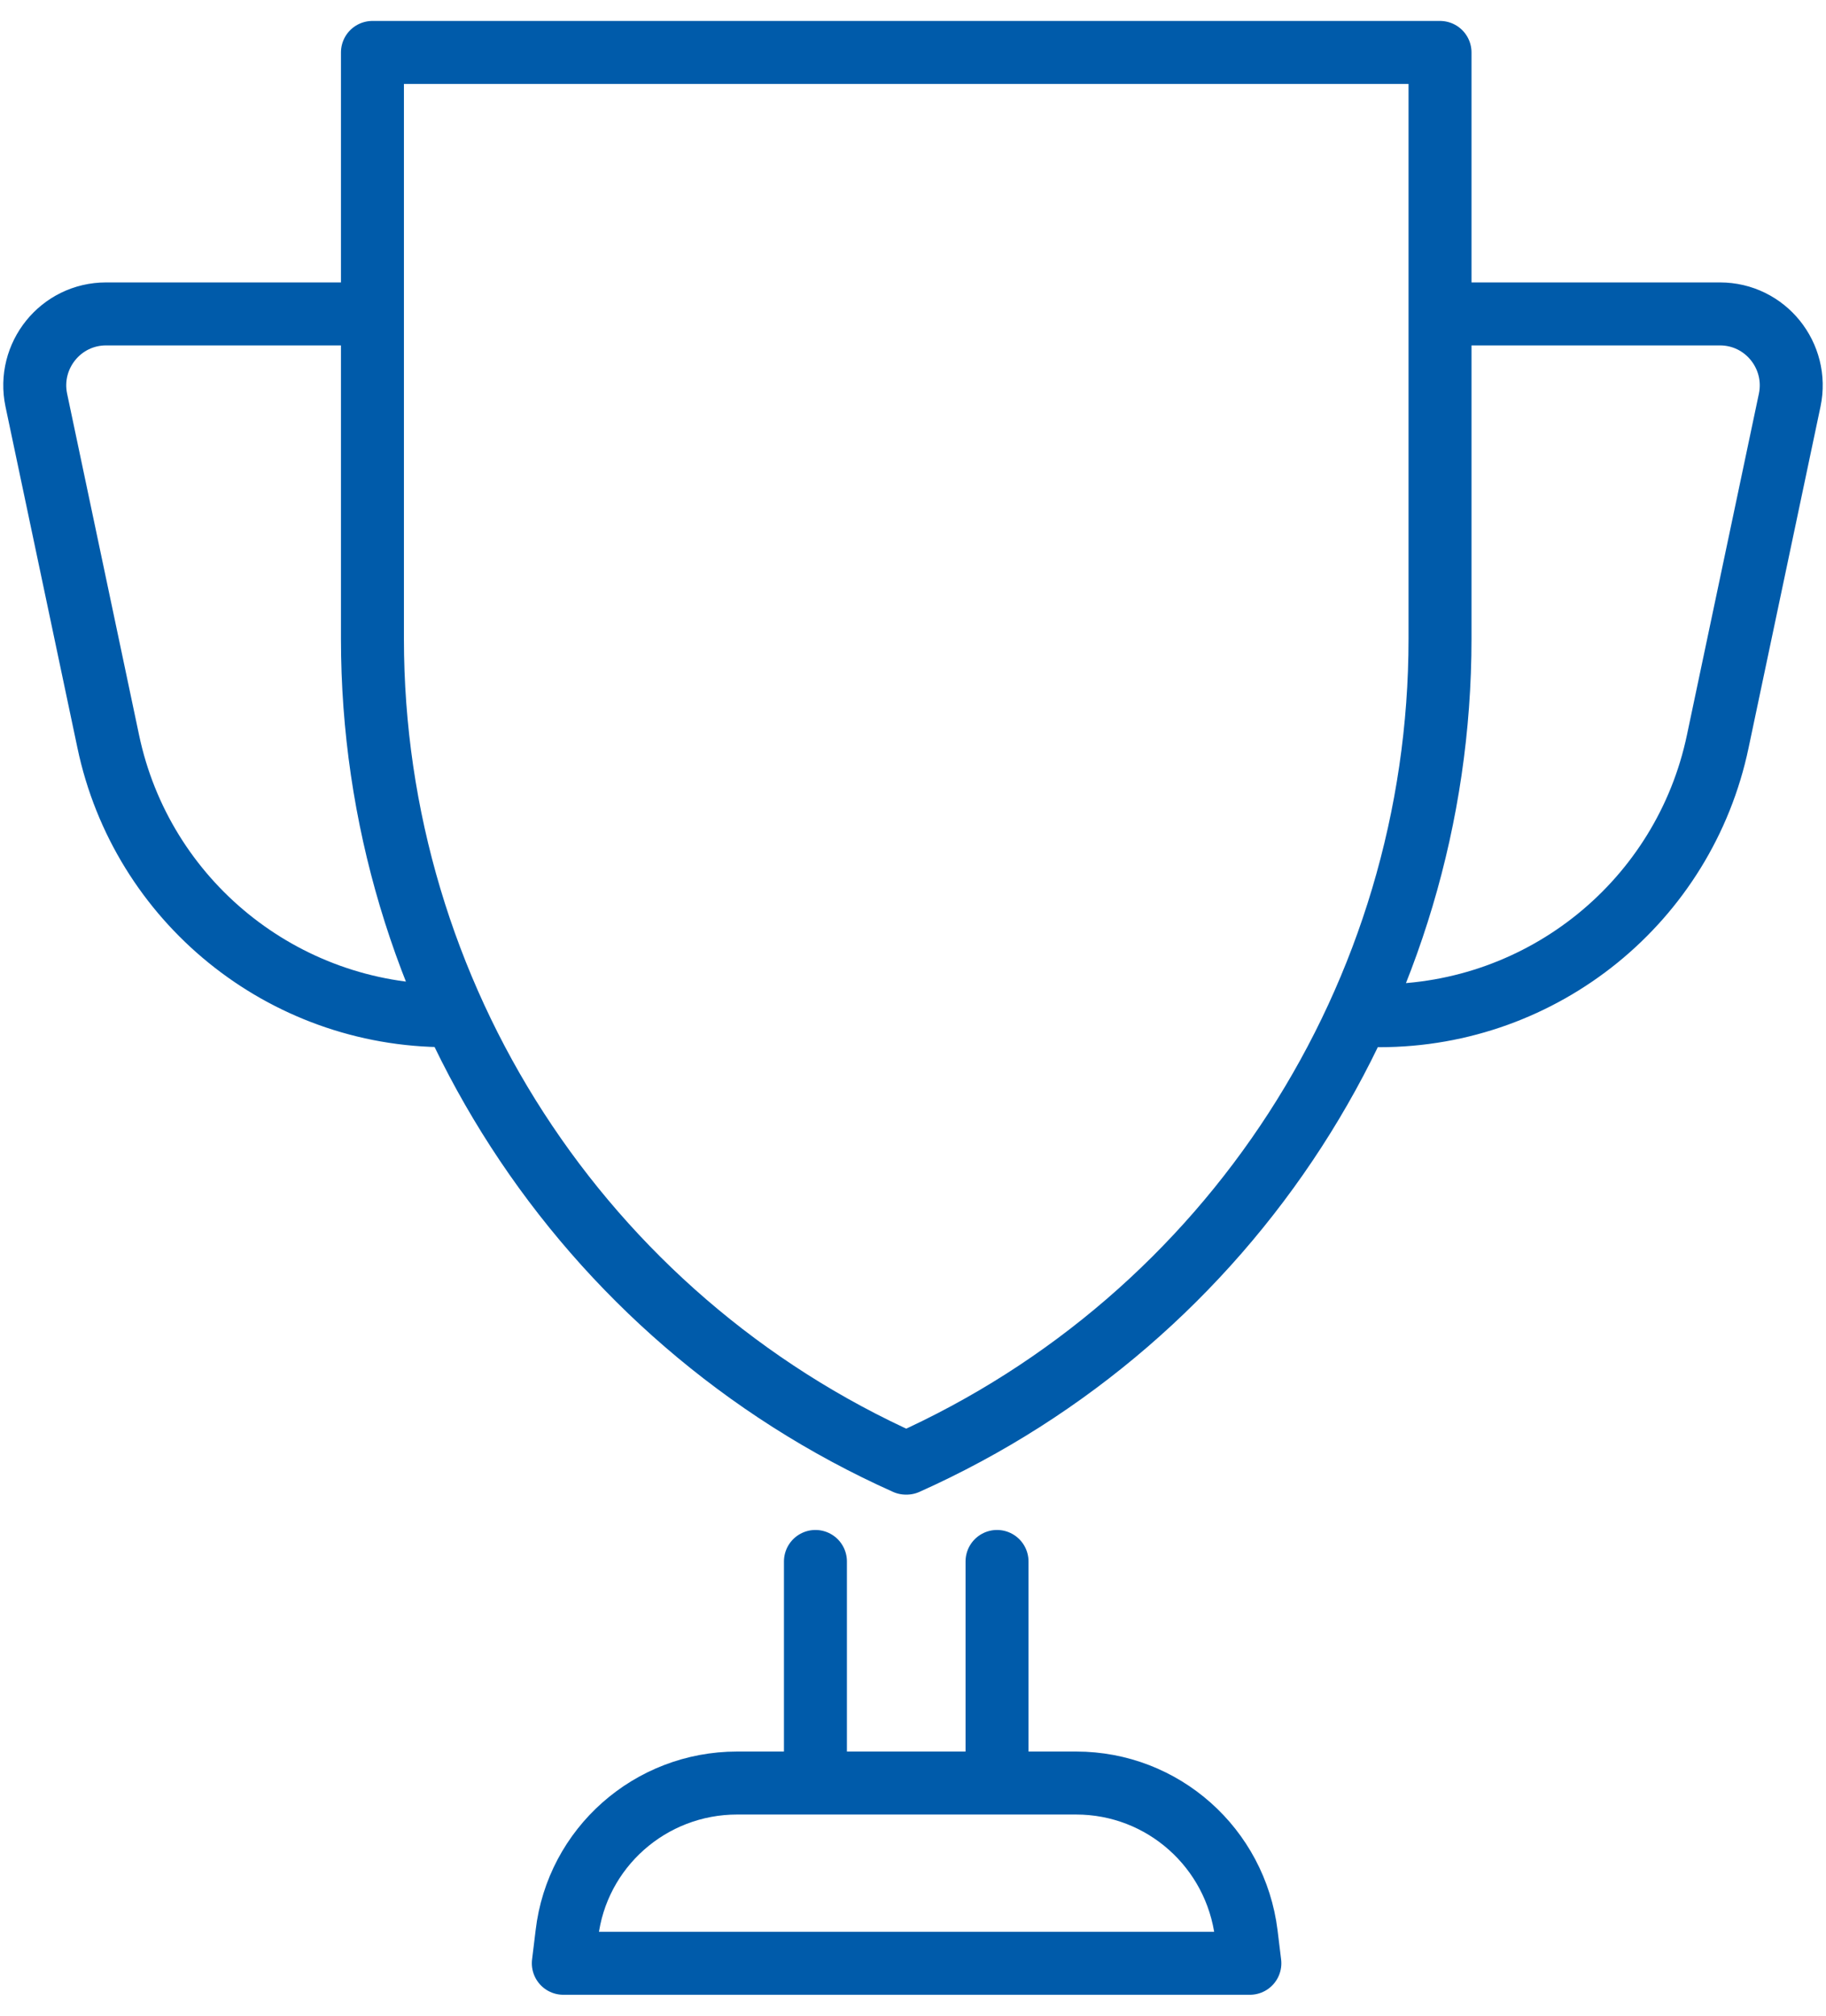
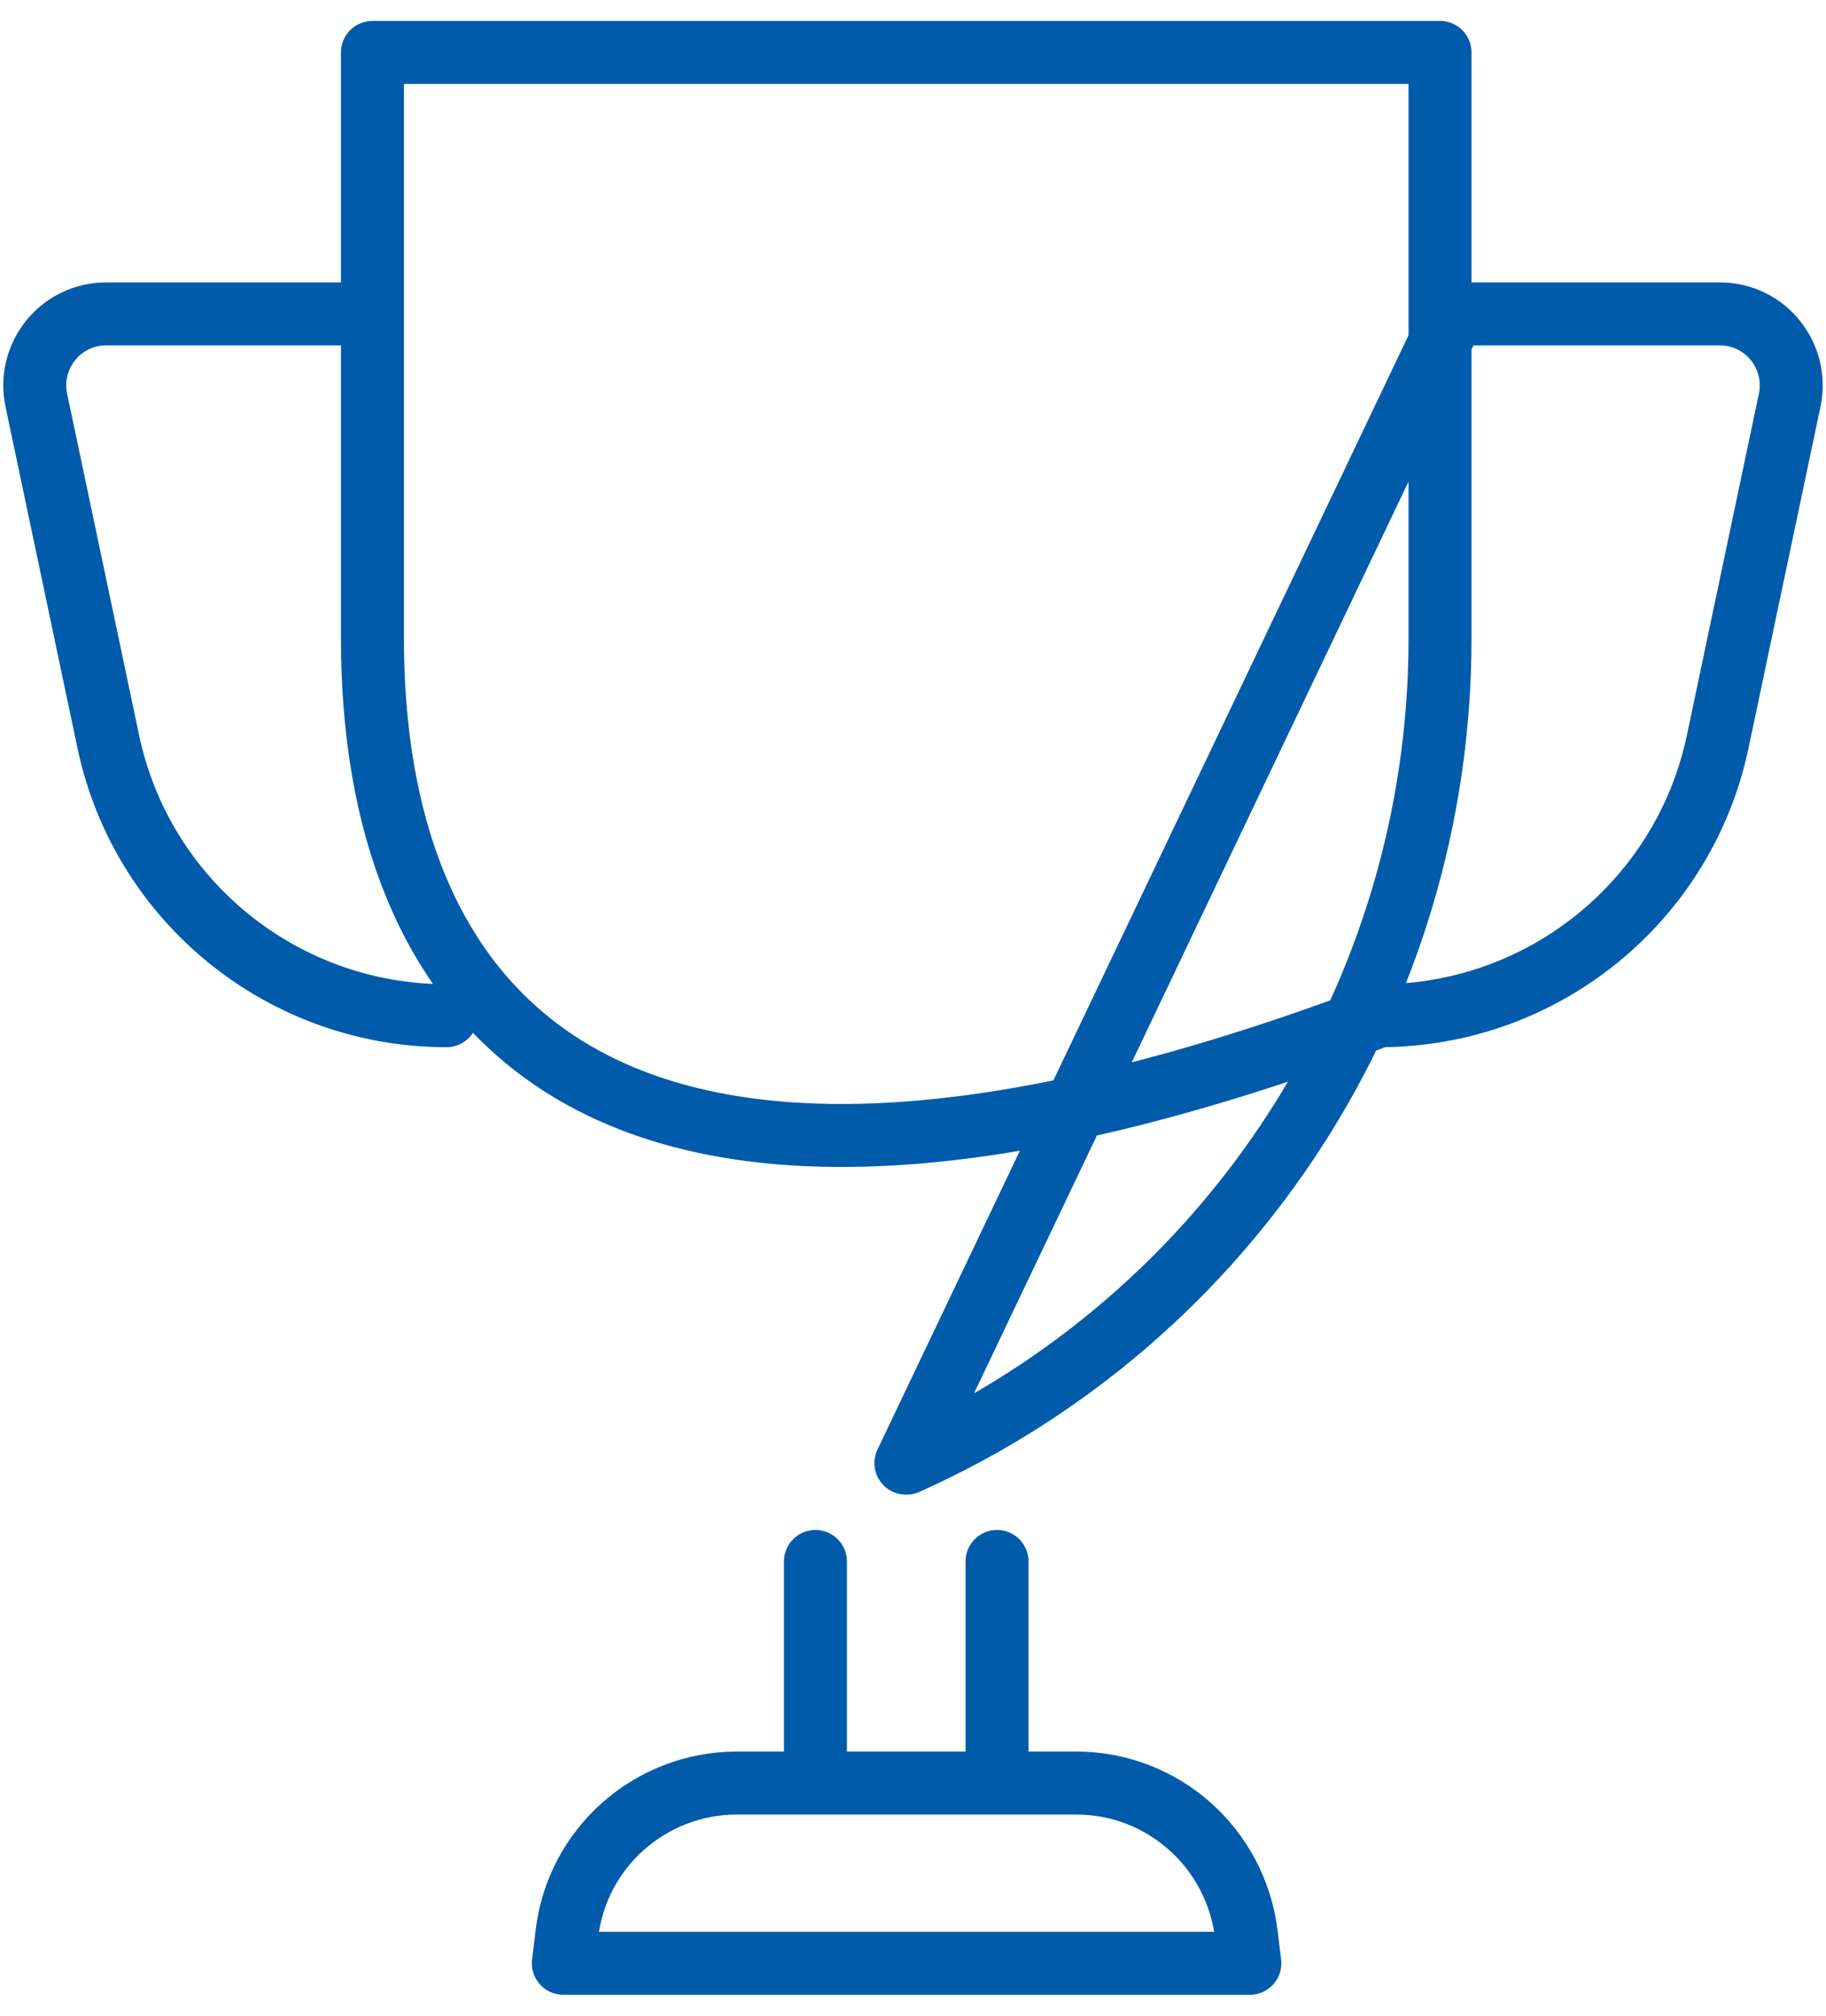
<svg xmlns="http://www.w3.org/2000/svg" width="58" height="64" viewBox="0 0 58 64" fill="none">
-   <path d="M25.901 56.612V49.577M31.669 49.577V56.612M11.83 9.967H3.37C1.922 9.967 0.859 11.302 1.153 12.704L3.438 23.54C4.501 28.607 8.98 32.249 14.183 32.249M46.17 9.967H54.63C56.078 9.967 57.141 11.302 56.847 12.704L54.562 23.54C53.499 28.607 49.02 32.249 43.817 32.249M28.774 46.455C18.459 41.84 11.83 31.593 11.83 20.282V1.665H45.74V20.282C45.74 31.593 39.112 41.84 28.796 46.455H28.774ZM23.413 56.612C20.653 56.612 18.323 58.671 18.006 61.408L17.893 62.335H39.7L39.587 61.408C39.248 58.671 36.94 56.612 34.18 56.612H23.413Z" stroke="#005BAA" stroke-width="2" stroke-linecap="round" stroke-linejoin="round" />
+   <path d="M25.901 56.612V49.577M31.669 49.577V56.612M11.83 9.967H3.37C1.922 9.967 0.859 11.302 1.153 12.704L3.438 23.54C4.501 28.607 8.98 32.249 14.183 32.249M46.17 9.967H54.63C56.078 9.967 57.141 11.302 56.847 12.704L54.562 23.54C53.499 28.607 49.02 32.249 43.817 32.249C18.459 41.84 11.83 31.593 11.83 20.282V1.665H45.74V20.282C45.74 31.593 39.112 41.84 28.796 46.455H28.774ZM23.413 56.612C20.653 56.612 18.323 58.671 18.006 61.408L17.893 62.335H39.7L39.587 61.408C39.248 58.671 36.94 56.612 34.18 56.612H23.413Z" stroke="#005BAA" stroke-width="2" stroke-linecap="round" stroke-linejoin="round" />
</svg>